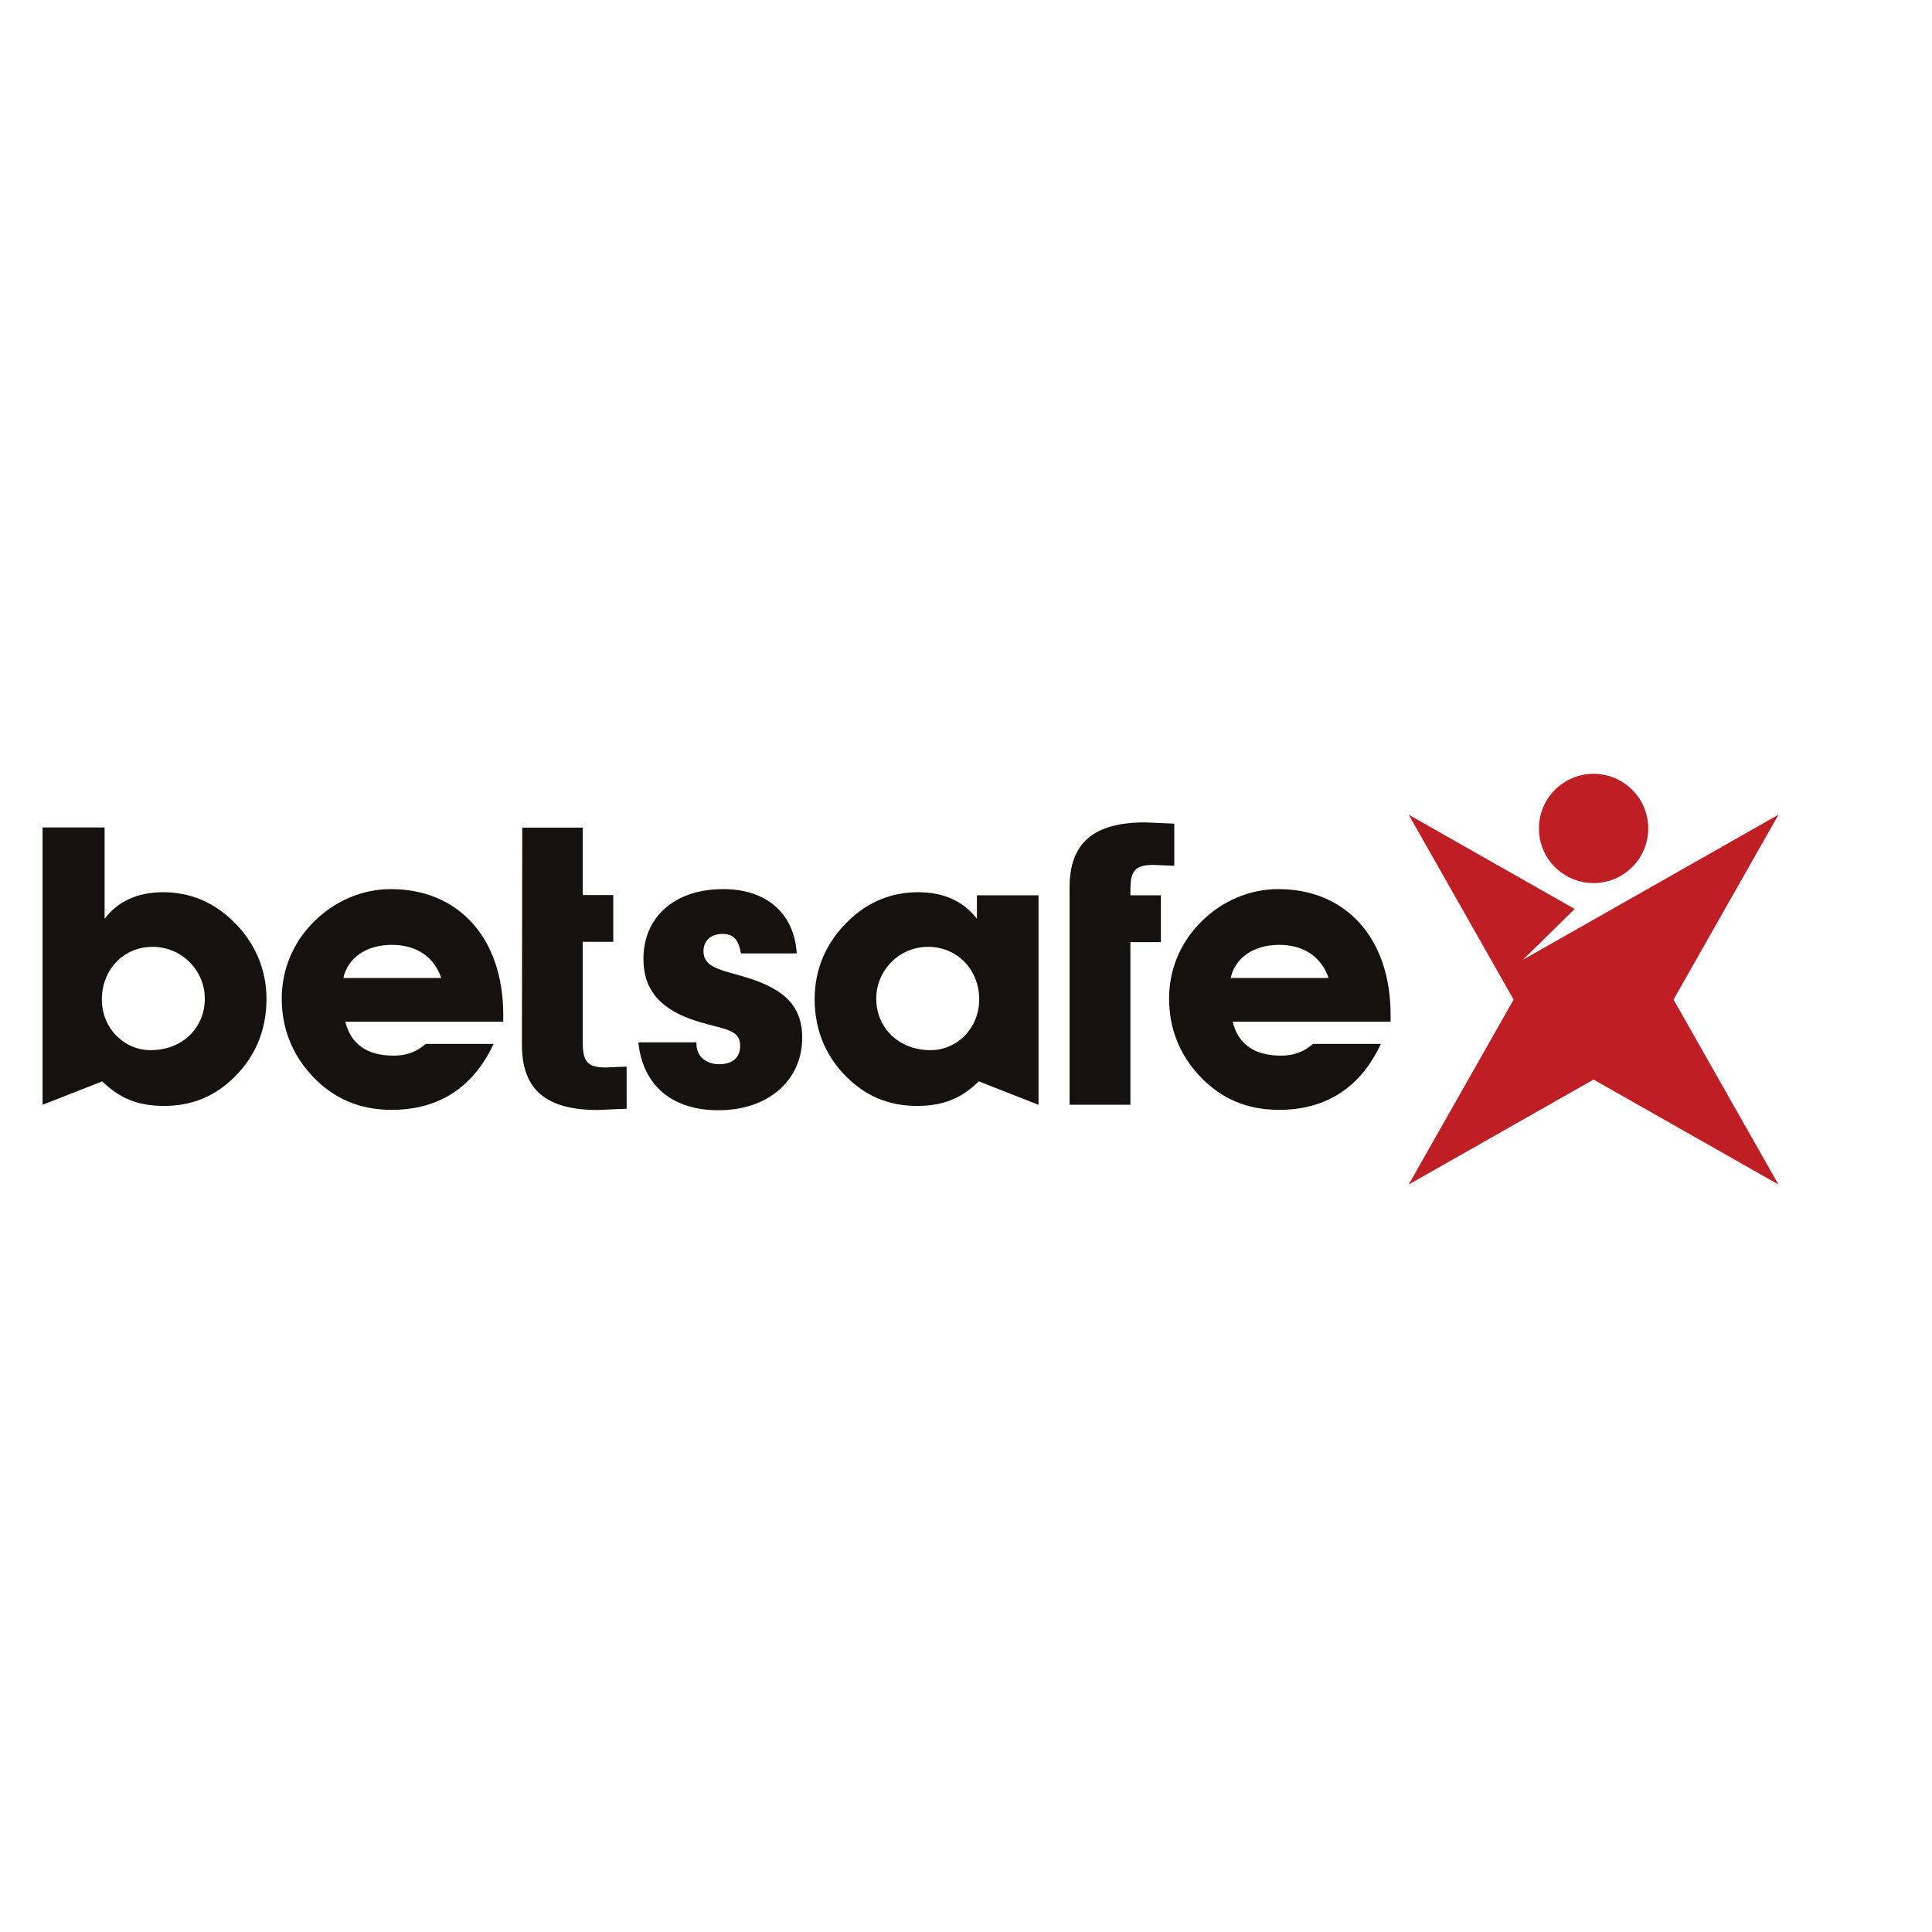
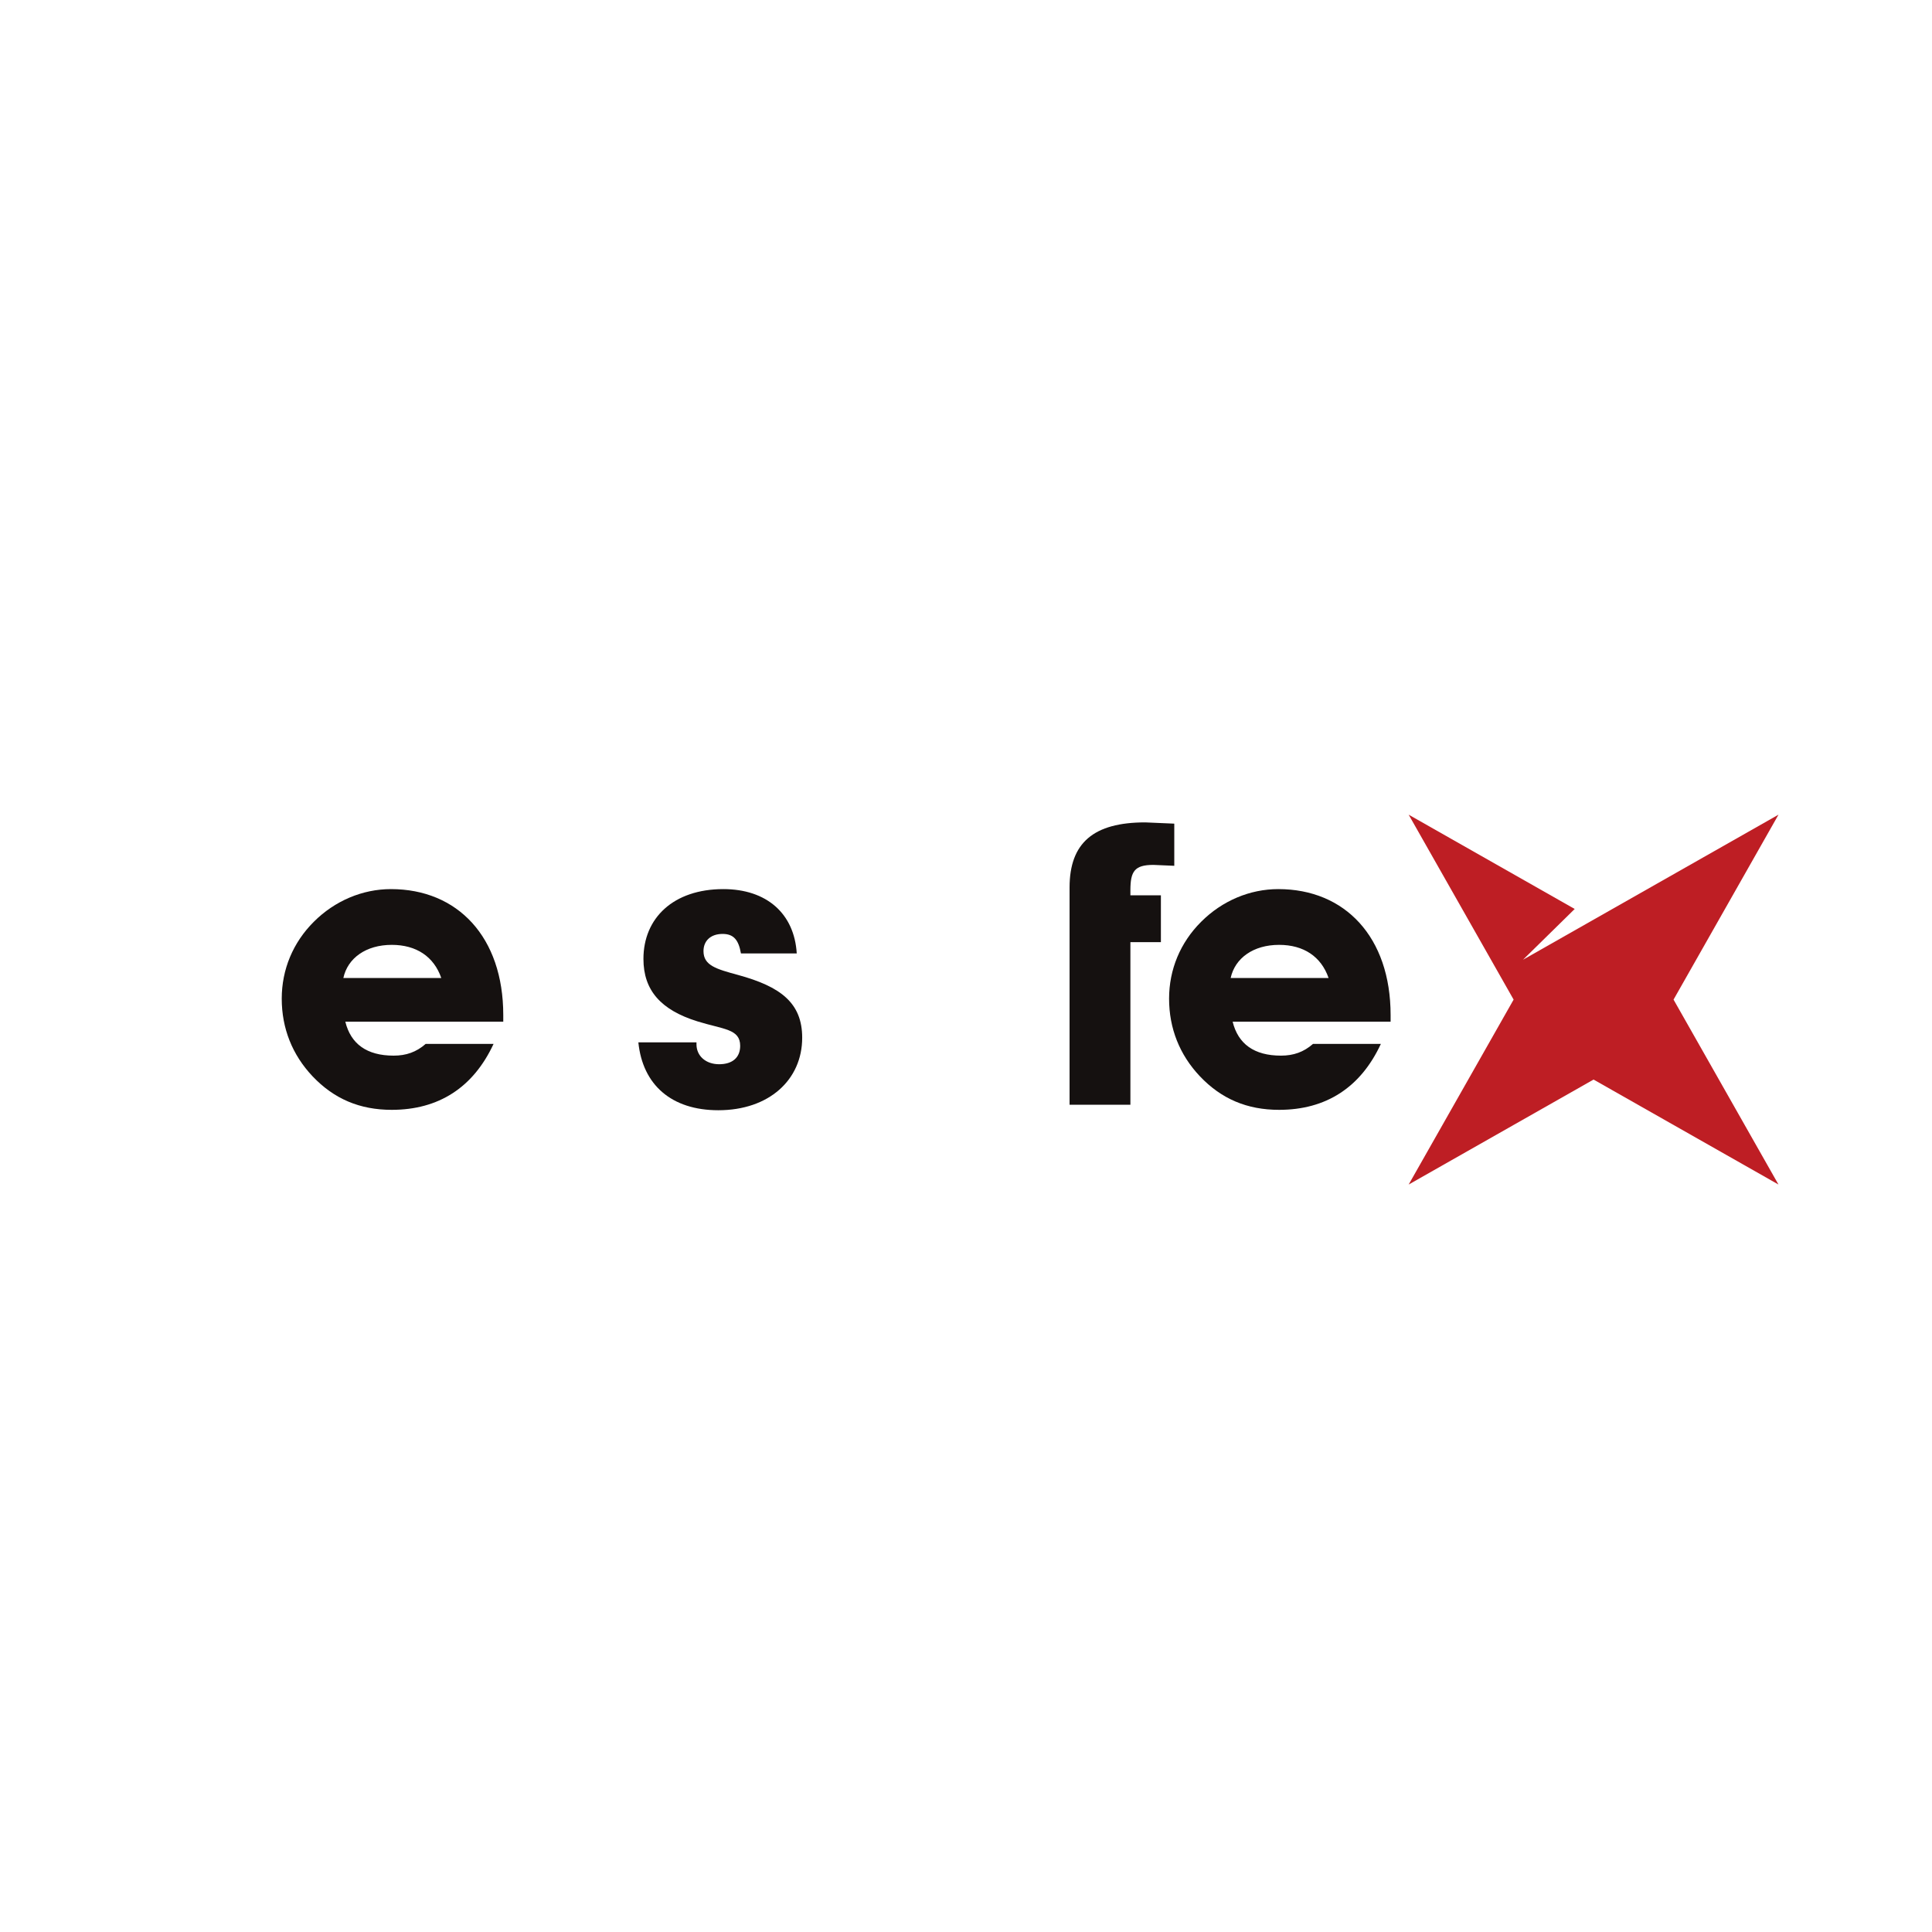
<svg xmlns="http://www.w3.org/2000/svg" width="160" height="160" viewBox="0 0 42.333 42.333" version="1.1" id="svg5">
  <defs id="defs2">
    <style id="style131">.cls-1{fill:#ffe500;}</style>
    <style id="style2054">.cls-1{fill:#282828;}</style>
    <style id="style2265">.cls-1{fill:#282828;}</style>
    <style id="style2396">.cls-1{fill:#fff;}</style>
    <style id="style2527">.cls-1{fill:#244764;}.cls-2{fill:#00abbe;}</style>
    <style id="style2686">.cls-1{fill:#662d91;}.cls-2{fill:#fff;}.cls-3{fill:#ffde17;}</style>
    <style id="style2915">.cls-1{fill:#662d91;}.cls-2{fill:#fff;}.cls-3{fill:#ffde17;}</style>
    <clipPath clipPathUnits="userSpaceOnUse" id="clipPath3105">
      <path d="M 0,222.465 H 1190.55 V 0 H 0 Z" id="path3103" />
    </clipPath>
    <style id="style3964">.cls-1{fill:#ff2178;}.cls-2{fill:#05035c;}</style>
    <clipPath clipPathUnits="userSpaceOnUse" id="clipPath30">
      <path d="M 0,0 H 12680 V 3082 H 0 Z" id="path28" />
    </clipPath>
    <clipPath clipPathUnits="userSpaceOnUse" id="clipPath36">
      <path d="M 1469.71,1524.83 894.285,1192.52 894.199,1857 Z M 429.016,1001.57 414.805,993.371 c -12.289,-7.101 -27.66,1.75 -27.696,15.929 l -0.043,16.35 -0.132,1068.93 -0.125,961.02 c 0,15.68 -18.317,24.22 -30.329,14.13 L 6.594,2776.07 C 2.414,2772.56 0,2767.39 0,2761.93 L 0.055,2350.07 0.309,339.102 c 0,-14.211 15.391,-23.09 27.695,-15.993 l 373.184,215.532 153.023,88.371 -0.055,446.838 z m 502.5,1375.61 v 16.4 c -0.008,14.2 15.339,23.08 27.648,16.02 l 14.176,-8.14 925.79,-534.34 832.33,-480.4 c 13.58,-7.84 30.13,3.75 27.41,19.2 l -79.38,449.83 c -0.95,5.38 -4.23,10.05 -8.95,12.78 L 2313.83,2074.42 572.152,3079.68 c -12.308,7.11 -27.695,-1.78 -27.687,-15.99 l 0.051,-430.95 0.027,-176.71 386.988,-223.36 z m 940.054,-1122.98 14.22,-8.21 c 12.29,-7.1 12.31,-24.83 0.04,-31.95 l -14.14,-8.21 L 946.047,671.25 113.84,190.629 c -13.586,-7.84 -11.82,-27.981 2.918,-33.34 L 546.02,1.109 C 551.148,-0.75 556.84,-0.25 561.566,2.48 L 918.219,208.461 2659.64,1214.16 c 12.31,7.11 12.3,24.87 -0.01,31.97 l -373.23,215.43 -153.05,88.34 -386.93,-223.47 z" id="path34" />
    </clipPath>
    <linearGradient x1="0" y1="0" x2="1" y2="0" gradientUnits="userSpaceOnUse" gradientTransform="matrix(0,-68591.054,-68591.054,0,-68733.689,28750.995)" spreadMethod="pad" id="linearGradient42">
      <stop style="stop-opacity:1;stop-color:#83d6e1" offset="0" id="stop38" />
      <stop style="stop-opacity:1;stop-color:#5e45a5" offset="1" id="stop40" />
    </linearGradient>
  </defs>
  <g id="layer1" transform="translate(-33.385,-17.907)">
-     <rect style="fill:#ffffff;fill-opacity:1;stroke-width:0.265;stroke-linecap:round;stroke-linejoin:round" id="rect31" width="42.333" height="42.333" x="33.385" y="17.907" />
    <g id="g12" transform="matrix(0.003,0,0,-0.003,34.318,43.862)" style="stroke-width:11.053">
-       <path d="m 11610.5,2318.5 c -155.9,-155.67 -408.5,-155.67 -564.5,0.23 -155.8,155.67 -155.8,408.46 0,564.34 156,155.91 408.6,155.91 564.5,0 156,-155.88 156,-408.67 0,-564.57" style="fill:#be1e24;fill-opacity:1;fill-rule:nonzero;stroke:none;stroke-width:11.053" id="path14" />
      <path d="m 12678.6,2700.92 v 0.45 L 10812.8,1641.95 11190.4,2012.71 9977.66,2701.37 10744.2,1350.74 9977.66,0 11328.1,766.75 12678.6,0.129 11912.3,1350.74 l 766.3,1350.39 v -0.21" style="fill:#be1e24;fill-opacity:1;fill-rule:nonzero;stroke:none;stroke-width:11.053" id="path16" />
-       <path d="m 789.215,981.461 c 230.755,0 395.775,162.409 395.775,376.069 0,205.24 -167.78,378.63 -381.724,378.63 -210.493,0 -370.161,-164.96 -370.161,-384.41 0,-210.92 162.422,-370.289 356.11,-370.289 M 435.996,753.461 0,582.629 V 2607.96 h 453.086 v -666.61 c 94.098,122.74 233.648,193.69 427.332,193.69 193.692,0 367.522,-70.95 509.972,-210.84 159.39,-153.66 244.93,-350.13 244.93,-569.42 0,-239.57 -91.18,-444.55 -267.92,-601.319 C 1233.5,633.898 1074.11,574.25 888.824,574.25 c -182.406,0 -319.207,48.34 -452.828,179.211" style="fill:#151110;fill-opacity:1;fill-rule:nonzero;stroke:none;stroke-width:11.053" id="path18" />
      <path d="m 2912.06,1508.52 c -54.27,156.7 -182.38,242.04 -361.87,242.04 -188.04,0 -322.08,-96.84 -353.36,-242.04 z m 381.75,-481.47 C 3145.43,707.871 2891.83,545.59 2550.19,545.59 c -233.65,0 -421.69,79.879 -578.33,245.07 -147.93,156.512 -225.08,350.33 -225.08,566.87 0,213.67 82.66,410.18 233.63,561.02 153.74,154.02 356.11,239.28 564.13,239.28 486.97,0 820.22,-350.16 820.22,-919.87 v -48.5 h -1153.6 c 39.81,-162.41 156.64,-247.972 353.08,-247.972 91.18,0 165.44,25.91 233.63,85.562 h 495.94" style="fill:#151110;fill-opacity:1;fill-rule:nonzero;stroke:none;stroke-width:11.053" id="path20" />
      <path d="m 4775.95,1038.35 v -14.33 c 0,-85.282 68.47,-145.321 165.44,-145.321 96.85,0 153.75,48.473 153.75,134.301 0,124.96 -122.75,119.45 -313.56,179.22 -264.63,82.67 -393.02,225.11 -393.02,455.83 0,298.95 219.32,509.78 583.83,509.78 316.43,0 518.52,-179.28 535.88,-470.01 h -407.49 c -17.22,99.87 -53.99,142.64 -134.04,142.64 -88.3,0 -139.54,-51.46 -139.54,-125.49 0,-105.26 93.94,-130.9 250.71,-173.73 313.39,-85.28 470.17,-205.13 470.17,-458.87 0,-307.331 -242.31,-529.659 -612.48,-529.659 -342.05,0 -552.69,185.277 -584.09,495.639 h 424.44" style="fill:#151110;fill-opacity:1;fill-rule:nonzero;stroke:none;stroke-width:11.053" id="path22" />
-       <path d="m 6485.11,981.461 c 193.68,0 355.84,159.369 355.84,370.289 0,219.45 -162.16,384.41 -373.2,384.41 -213.39,0 -378.83,-173.39 -378.83,-378.63 0,-213.66 165.44,-376.069 396.19,-376.069 m 353.08,-228 C 6704.43,622.59 6567.63,574.25 6385.52,574.25 c -185.44,0 -344.81,59.648 -478.85,179.211 -176.48,156.769 -267.66,361.749 -267.66,601.319 0,219.29 85.26,415.76 244.92,569.42 142.45,139.89 316.15,210.84 509.98,210.84 185.29,0 327.73,-62.47 430.23,-193.69 v 171.17 h 450.04 V 582.629 l -435.99,170.832" style="fill:#151110;fill-opacity:1;fill-rule:nonzero;stroke:none;stroke-width:11.053" id="path24" />
      <path d="m 7500.94,2169.35 c 0,327.64 176.74,475.74 552.83,475.74 22.58,0 186.66,-9.16 212,-9.16 v -307.9 c -2.76,0 -149.46,6.56 -152.21,6.56 -136.8,0 -168.35,-45.61 -168.35,-185.23 v -36.84 h 222.76 V 1770.54 H 7945.21 V 582.629 H 7500.94 V 2169.35" style="fill:#151110;fill-opacity:1;fill-rule:nonzero;stroke:none;stroke-width:11.053" id="path26" />
-       <path d="m 3503.48,2606.99 h 441.78 v -492.6 h 222.9 V 1772.6 h -222.9 v -732.32 c 0,-139.569 31.54,-185.28 168.33,-185.28 2.9,0 149.48,6.34 152.37,6.34 V 553.691 c -25.48,0 -189.42,-9.211 -212.02,-9.211 -376.06,0 -552.8,148.231 -552.8,475.8 0,17.08 2.34,1586.71 2.34,1586.71" style="fill:#151110;fill-opacity:1;fill-rule:nonzero;stroke:none;stroke-width:11.053" id="path28-7" />
      <path d="m 9392.77,1508.52 c -54.26,156.7 -182.09,242.04 -361.6,242.04 -188.04,0 -322.08,-96.84 -353.64,-242.04 z m 381.74,-481.47 c -148.08,-319.179 -401.7,-481.46 -743.34,-481.46 -233.66,0 -421.69,79.879 -578.31,245.07 -148.23,156.512 -225.1,350.33 -225.1,566.87 0,213.67 82.52,410.18 233.64,561.02 153.73,154.02 355.82,239.28 564.11,239.28 486.98,0 820.23,-350.16 820.23,-919.87 v -48.5 H 8692 c 39.94,-162.41 156.77,-247.972 353.22,-247.972 91.2,0 165.46,25.91 233.64,85.562 h 495.65" style="fill:#151110;fill-opacity:1;fill-rule:nonzero;stroke:none;stroke-width:11.053" id="path30" />
    </g>
  </g>
</svg>